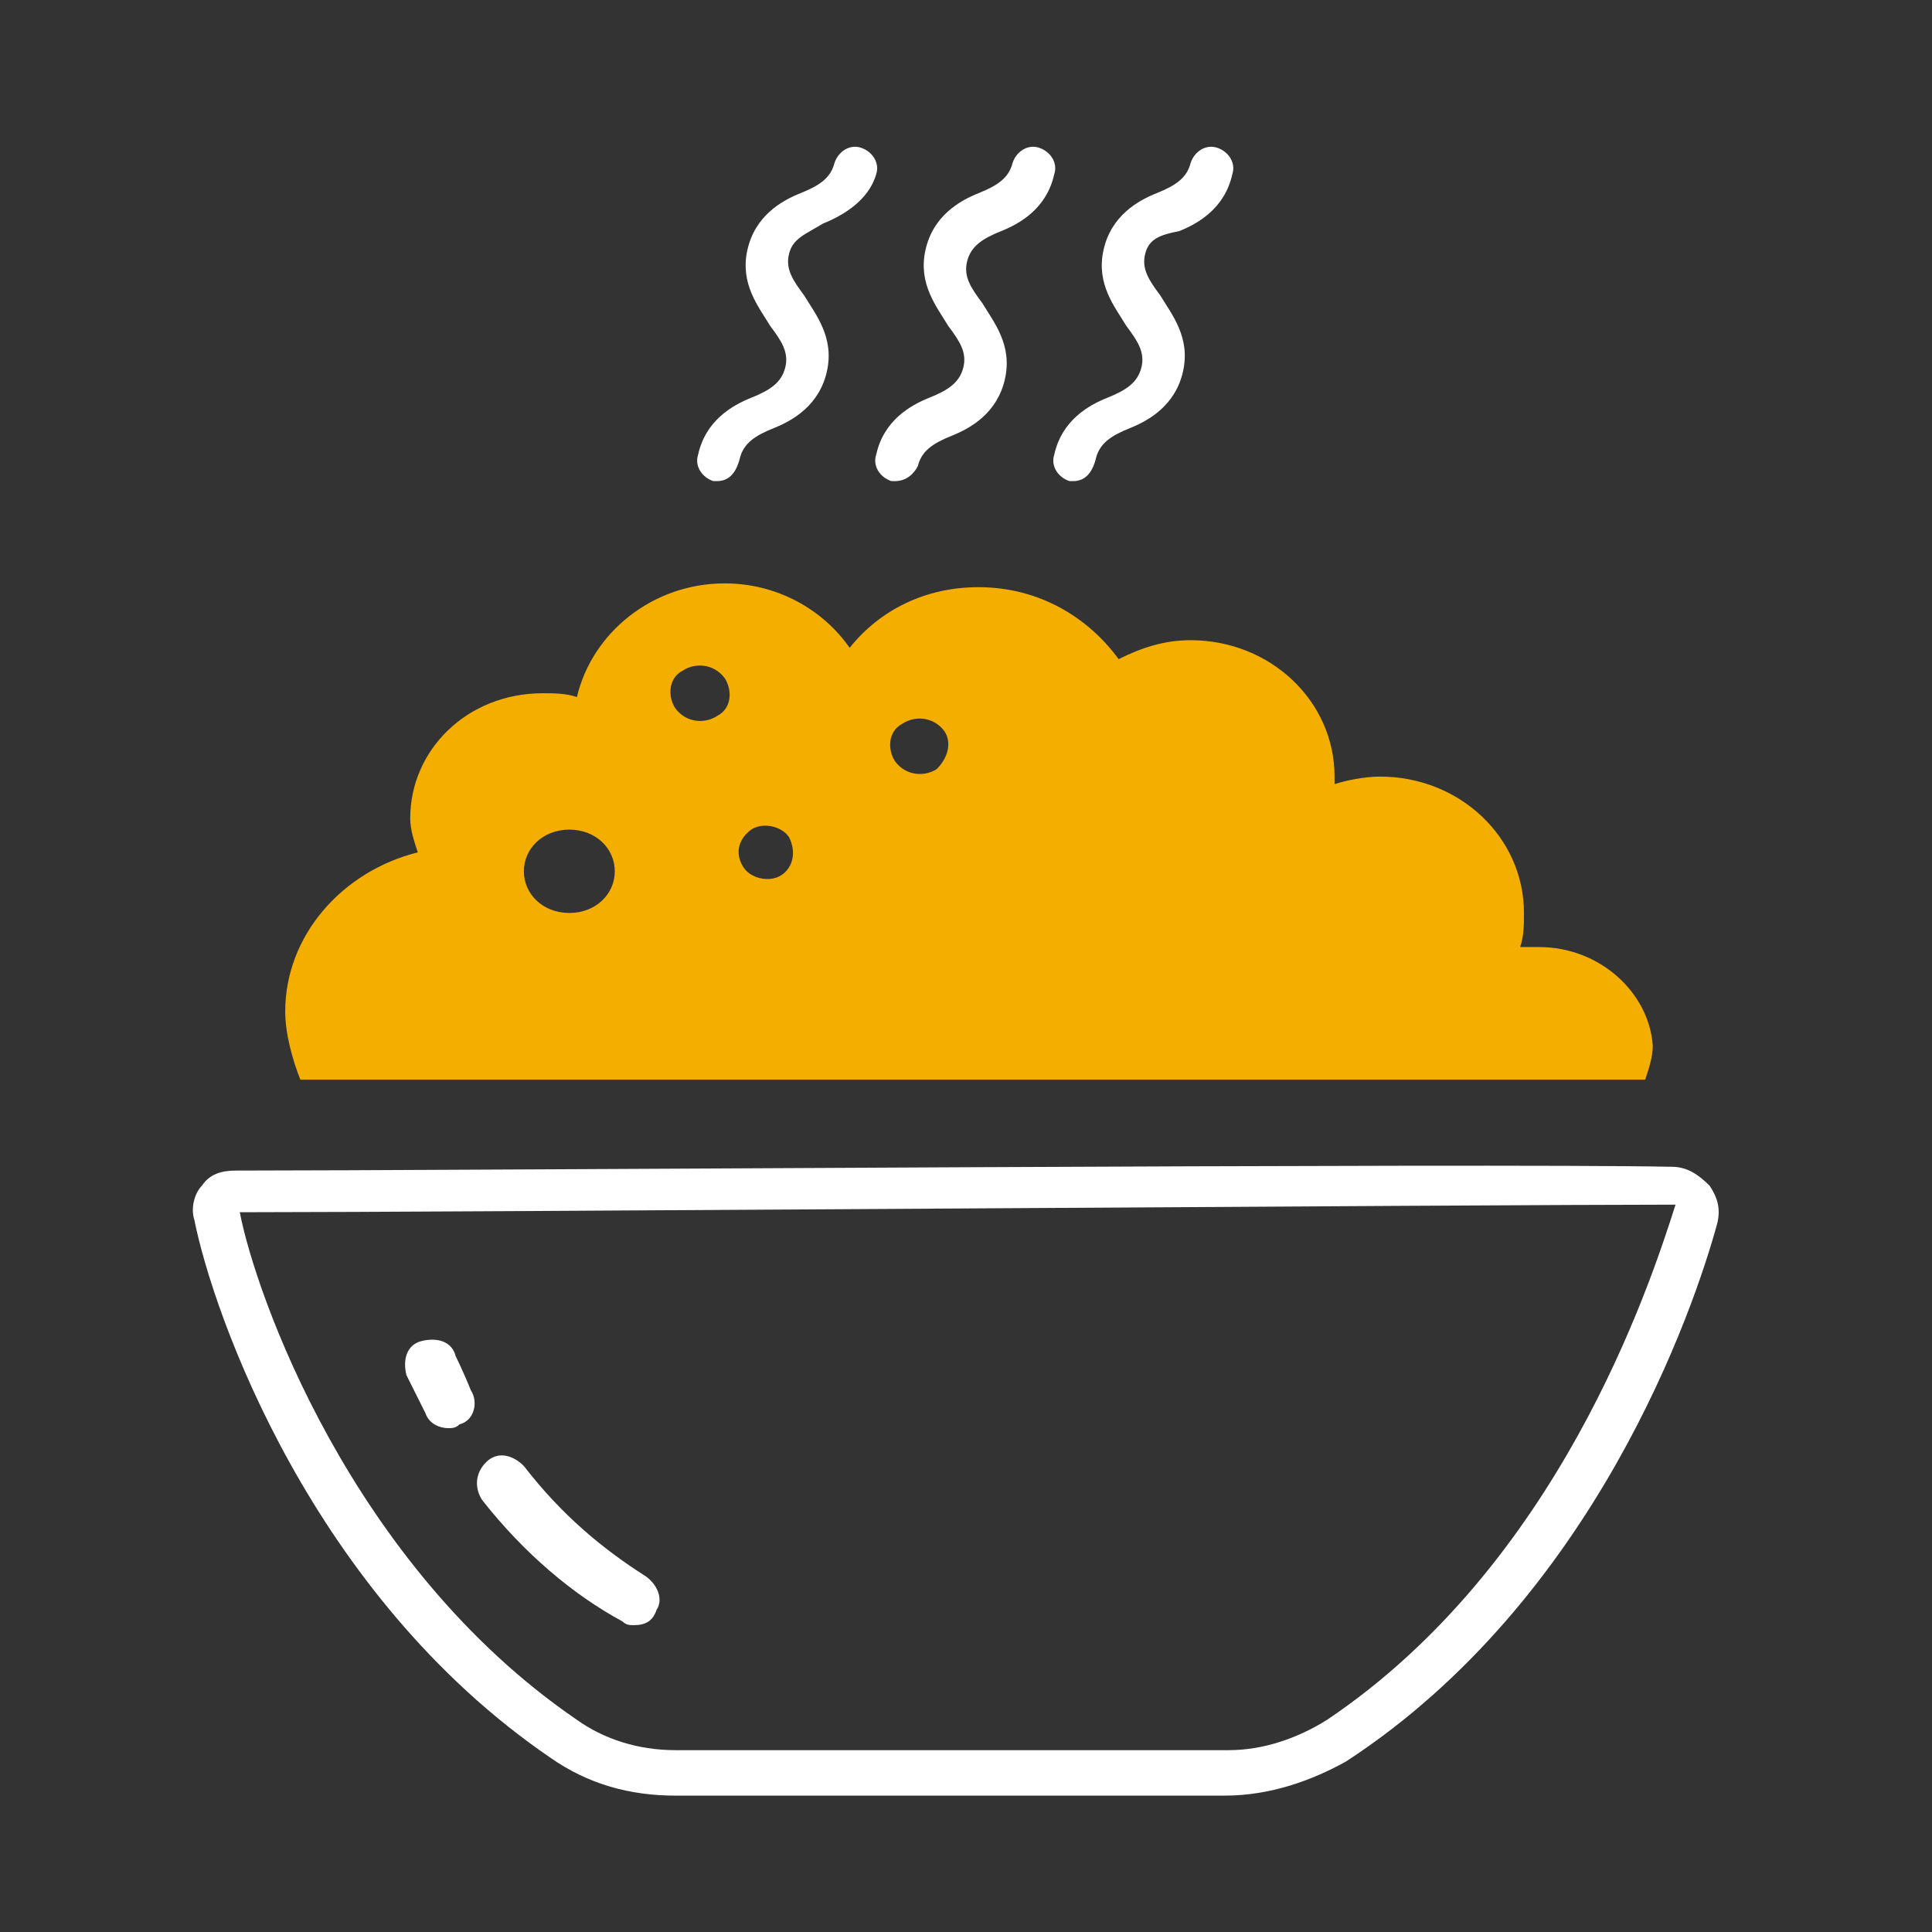
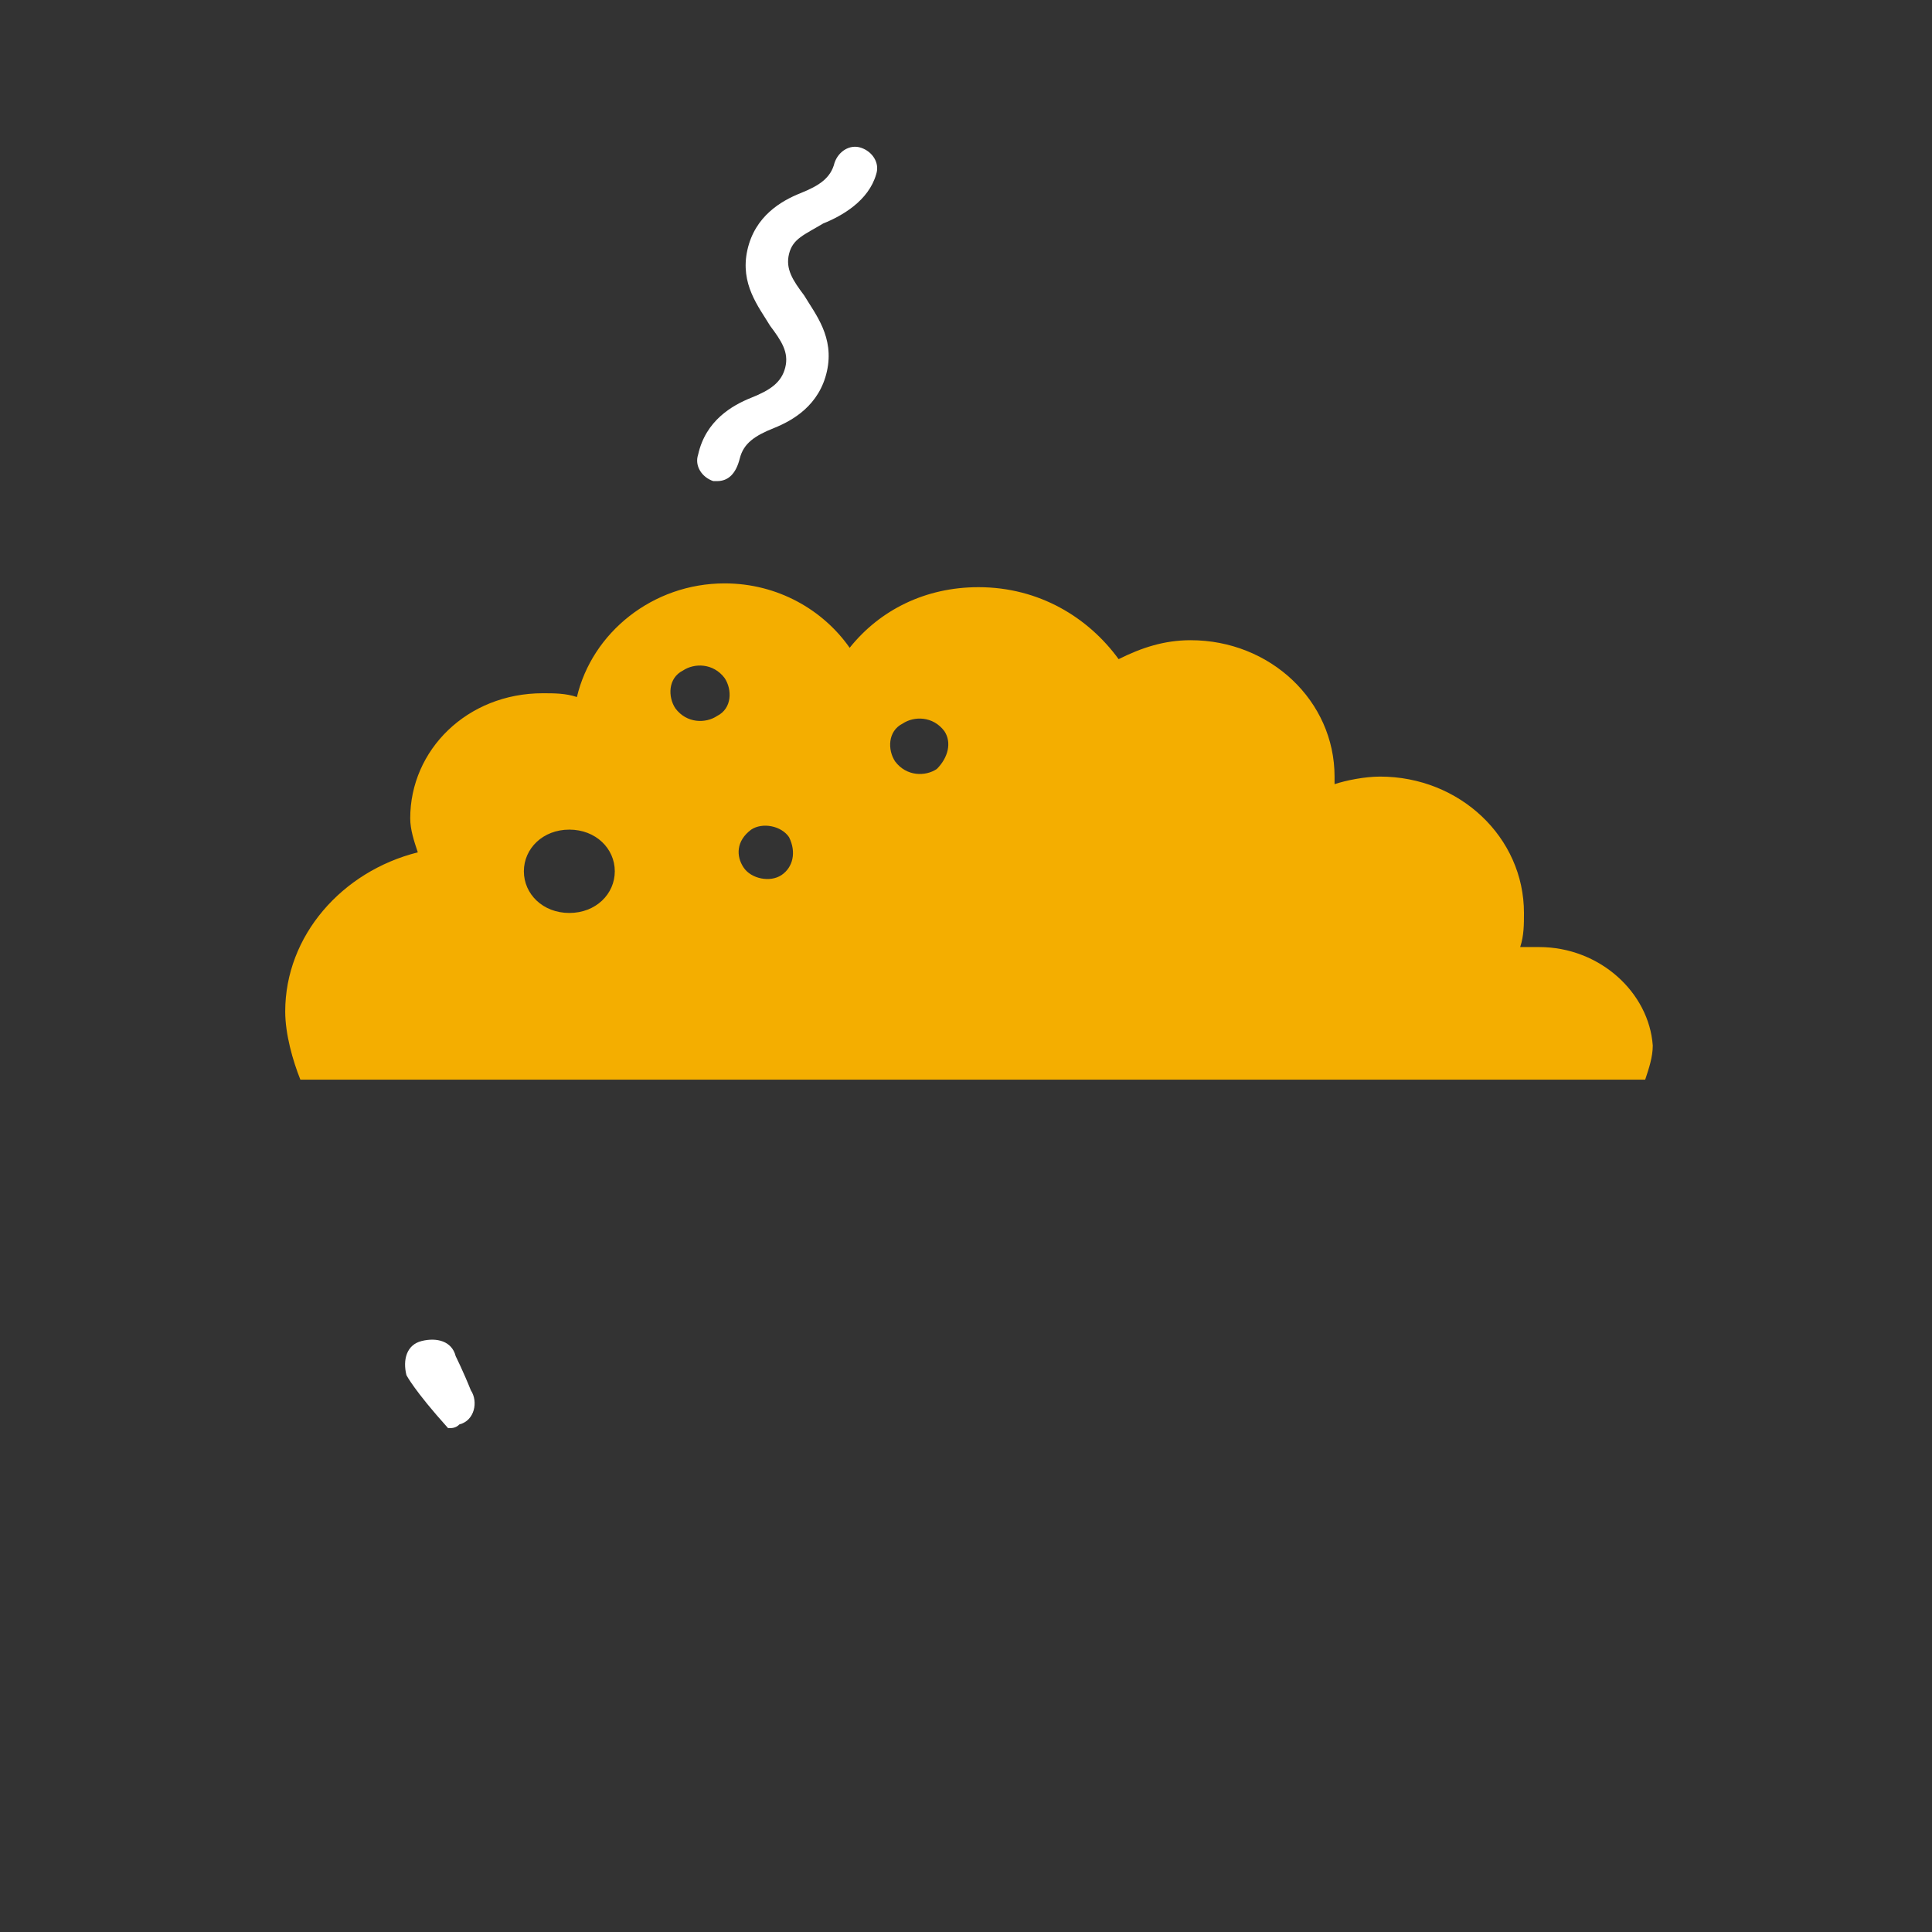
<svg xmlns="http://www.w3.org/2000/svg" width="51" height="51" viewBox="0 0 51 51" fill="none">
  <rect x="0" y="0" width="51" height="51" fill="#333333" stroke="none" />
-   <path d="M32.33 47.4H17.83C16.63 47.4 15.53 47.1 14.53 46.4C8.23 42.1 5.63 34.7 5.13 32.2C5.03 31.9 5.13 31.5 5.33 31.3C5.53 31 5.83 30.9 6.23 30.9C11.73 30.9 39.23 30.7 44.13 30.8C44.53 30.8 44.83 31 45.13 31.3C45.33 31.6 45.43 31.9 45.33 32.3C44.73 34.5 42.13 42.2 35.53 46.5C34.63 47 33.53 47.4 32.33 47.4ZM44.23 31.8C39.33 31.8 11.83 32 6.33 32C6.73 34.1 9.23 41.3 15.23 45.4C15.93 45.9 16.83 46.2 17.83 46.2H32.43C33.33 46.2 34.23 45.9 35.03 45.4C41.13 41.3 43.53 34 44.23 31.8Z" fill="white" />
  <path d="M18.929 12.7H18.829C18.529 12.6 18.329 12.3 18.429 12C18.629 11.1 19.329 10.7 19.829 10.5C20.329 10.3 20.629 10.1 20.729 9.7C20.829 9.3 20.629 9 20.329 8.6C20.029 8.1 19.529 7.5 19.729 6.6C19.929 5.7 20.629 5.3 21.129 5.1C21.629 4.9 21.929 4.7 22.029 4.3C22.129 4 22.429 3.8 22.729 3.9C23.029 4 23.229 4.3 23.129 4.6C22.929 5.3 22.229 5.7 21.729 5.9C21.229 6.2 20.929 6.3 20.829 6.7C20.729 7.1 20.929 7.4 21.229 7.8C21.529 8.3 22.029 8.9 21.829 9.8C21.629 10.7 20.929 11.1 20.429 11.3C19.929 11.5 19.629 11.7 19.529 12.1C19.429 12.5 19.229 12.7 18.929 12.7Z" fill="white" />
-   <path d="M23.63 12.7H23.529C23.23 12.6 23.029 12.3 23.13 12C23.329 11.1 24.029 10.7 24.529 10.5C25.029 10.3 25.329 10.1 25.43 9.7C25.529 9.3 25.329 9 25.029 8.6C24.73 8.1 24.23 7.5 24.43 6.6C24.63 5.7 25.329 5.3 25.829 5.1C26.329 4.9 26.63 4.7 26.73 4.3C26.829 4 27.13 3.8 27.43 3.9C27.73 4 27.93 4.3 27.829 4.6C27.63 5.5 26.93 5.9 26.43 6.1C25.93 6.3 25.63 6.5 25.529 6.9C25.43 7.3 25.63 7.6 25.93 8C26.23 8.5 26.73 9.1 26.529 10C26.329 10.9 25.63 11.3 25.13 11.5C24.63 11.7 24.329 11.9 24.23 12.3C24.13 12.5 23.93 12.7 23.63 12.7Z" fill="white" />
-   <path d="M28.33 12.7H28.23C27.93 12.6 27.73 12.3 27.83 12C28.03 11.1 28.73 10.7 29.23 10.5C29.73 10.3 30.03 10.1 30.13 9.7C30.23 9.3 30.03 9 29.73 8.6C29.43 8.1 28.93 7.5 29.13 6.6C29.33 5.7 30.03 5.3 30.53 5.1C31.03 4.9 31.33 4.7 31.43 4.3C31.53 4 31.83 3.8 32.13 3.9C32.43 4 32.63 4.3 32.53 4.6C32.33 5.5 31.63 5.9 31.13 6.1C30.63 6.2 30.33 6.3 30.23 6.7C30.13 7.1 30.33 7.4 30.63 7.8C30.93 8.3 31.43 8.9 31.23 9.8C31.03 10.7 30.33 11.1 29.83 11.3C29.33 11.5 29.03 11.7 28.93 12.1C28.83 12.5 28.63 12.7 28.33 12.7Z" fill="white" />
  <path d="M40.629 25C40.429 25 40.329 25 40.129 25C40.229 24.7 40.229 24.4 40.229 24.1C40.229 22.1 38.529 20.5 36.429 20.5C36.029 20.5 35.529 20.6 35.229 20.7C35.229 20.6 35.229 20.5 35.229 20.5C35.229 18.5 33.529 16.9 31.429 16.9C30.729 16.9 30.129 17.1 29.529 17.4C28.729 16.3 27.429 15.5 25.829 15.5C24.429 15.5 23.229 16.1 22.429 17.1C21.729 16.1 20.529 15.4 19.129 15.4C17.229 15.4 15.629 16.7 15.229 18.4C14.929 18.3 14.629 18.3 14.329 18.3C12.329 18.3 10.829 19.8 10.829 21.6C10.829 21.9 10.929 22.2 11.029 22.5C9.029 23 7.529 24.7 7.529 26.7C7.529 27.3 7.729 28 7.929 28.5H9.029H16.429H37.829H41.929H43.429C43.529 28.2 43.629 27.9 43.629 27.6C43.529 26.2 42.229 25 40.629 25ZM15.029 24.1C14.329 24.1 13.829 23.6 13.829 23C13.829 22.4 14.329 21.9 15.029 21.9C15.729 21.9 16.229 22.4 16.229 23C16.229 23.6 15.729 24.1 15.029 24.1ZM18.929 18.9C18.629 19.1 18.129 19.1 17.829 18.7C17.629 18.4 17.629 17.9 18.029 17.7C18.329 17.5 18.829 17.5 19.129 17.9C19.329 18.2 19.329 18.7 18.929 18.9ZM20.629 23.1C20.329 23.3 19.829 23.2 19.629 22.9C19.429 22.6 19.429 22.2 19.829 21.9C20.129 21.7 20.629 21.8 20.829 22.1C21.029 22.5 20.929 22.9 20.629 23.1ZM24.729 20.3C24.429 20.5 23.929 20.5 23.629 20.1C23.429 19.8 23.429 19.3 23.829 19.1C24.129 18.9 24.629 18.9 24.929 19.3C25.129 19.6 25.029 20 24.729 20.3Z" fill="#F4AE00" />
-   <path d="M16.73 42.9C16.63 42.9 16.53 42.9 16.43 42.8C15.13 42.1 13.83 41 12.73 39.6C12.53 39.3 12.53 38.9 12.83 38.6C13.13 38.3 13.53 38.4 13.83 38.7C14.83 40 15.93 40.9 17.03 41.6C17.33 41.8 17.53 42.2 17.33 42.5C17.23 42.8 17.03 42.9 16.73 42.9Z" fill="white" />
-   <path d="M11.829 37.7C11.629 37.7 11.329 37.6 11.229 37.3C10.929 36.7 10.729 36.3 10.729 36.3C10.629 35.9 10.729 35.5 11.129 35.4C11.529 35.3 11.929 35.4 12.029 35.8C12.029 35.8 12.229 36.2 12.429 36.7C12.629 37 12.529 37.5 12.129 37.6C12.029 37.7 11.929 37.7 11.829 37.7Z" fill="white" />
+   <path d="M11.829 37.7C10.929 36.7 10.729 36.3 10.729 36.3C10.629 35.9 10.729 35.5 11.129 35.4C11.529 35.3 11.929 35.4 12.029 35.8C12.029 35.8 12.229 36.2 12.429 36.7C12.629 37 12.529 37.5 12.129 37.6C12.029 37.7 11.929 37.7 11.829 37.7Z" fill="white" />
</svg>